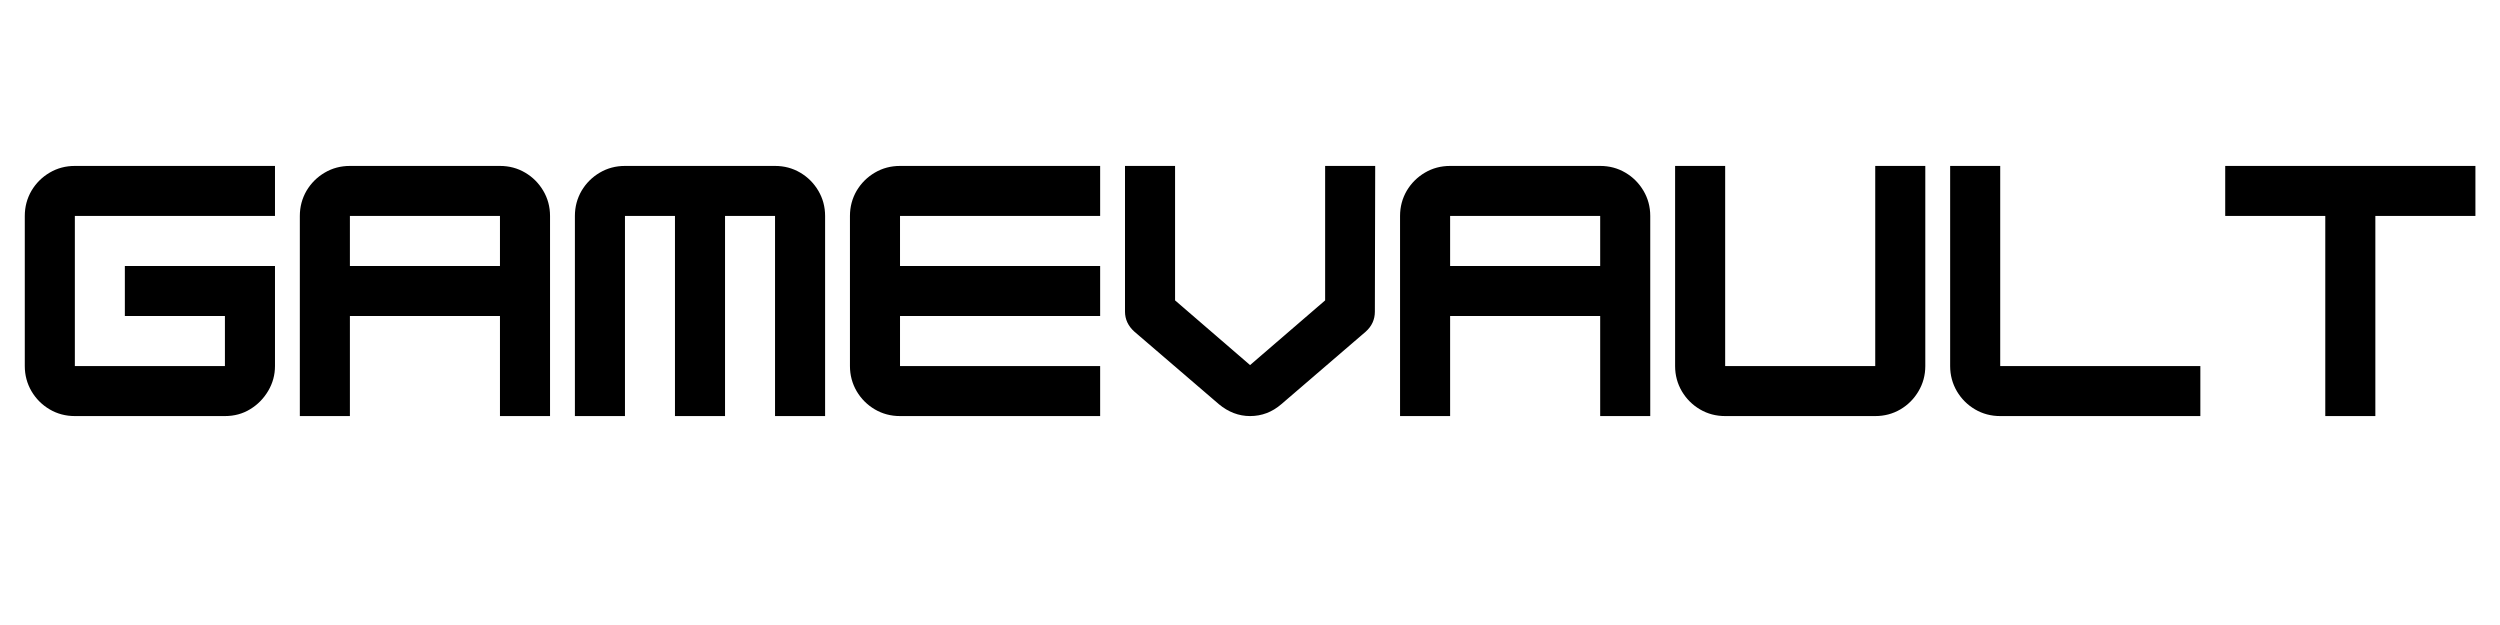
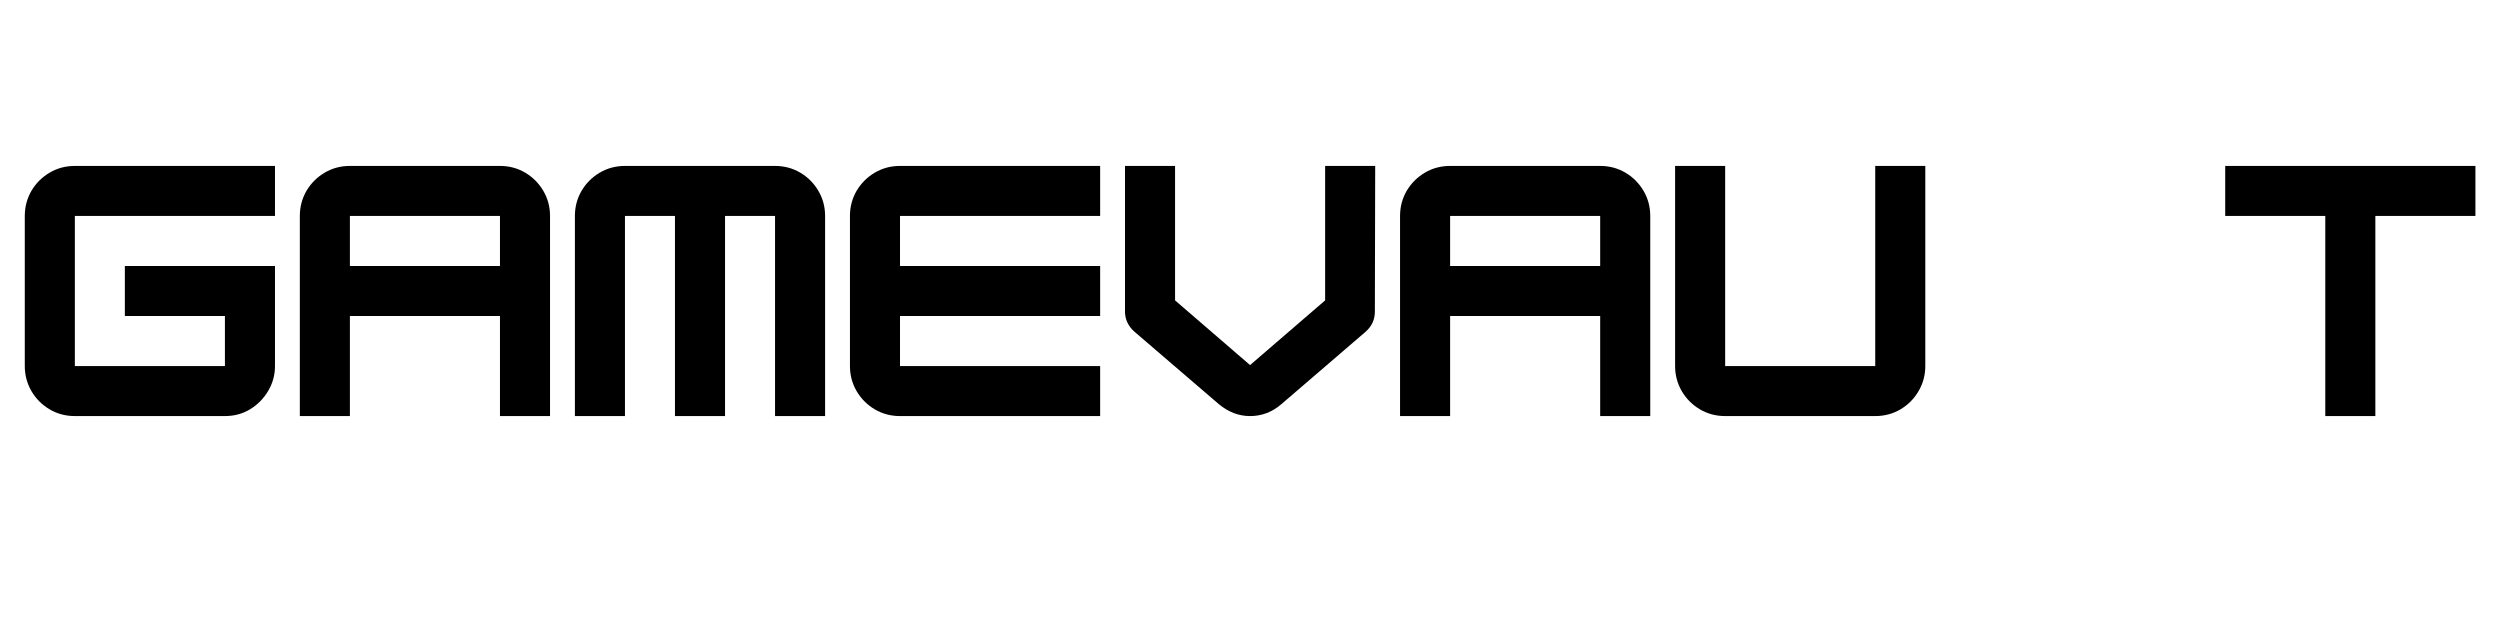
<svg xmlns="http://www.w3.org/2000/svg" version="1.0" preserveAspectRatio="xMidYMid meet" height="50" viewBox="0 0 150 37.5" zoomAndPan="magnify" width="200">
  <defs>
    <g />
  </defs>
  <g fill-opacity="1" fill="#000000">
    <g transform="translate(0.737, 24.964)">
      <g>
        <path d="M 15.762 -15.008 L 15.762 -12.008 L 3.754 -12.008 L 3.754 -3 L 12.758 -3 L 12.758 -6.004 L 6.754 -6.004 L 6.754 -9.004 L 15.762 -9.004 L 15.762 -3 C 15.762 -2.465 15.625 -1.969 15.355 -1.512 C 15.086 -1.055 14.727 -0.688 14.277 -0.414 C 13.828 -0.137 13.32 0 12.758 0 L 3.754 0 C 3.203 0 2.699 -0.133 2.242 -0.402 C 1.785 -0.672 1.422 -1.035 1.152 -1.492 C 0.887 -1.949 0.75 -2.453 0.75 -3 L 0.75 -12.008 C 0.75 -12.559 0.887 -13.062 1.152 -13.52 C 1.422 -13.973 1.785 -14.336 2.242 -14.605 C 2.699 -14.875 3.203 -15.008 3.754 -15.008 Z M 15.762 -15.008" />
      </g>
    </g>
  </g>
  <g fill-opacity="1" fill="#000000">
    <g transform="translate(17.24, 24.964)">
      <g>
        <path d="M 3.754 -15.008 L 12.758 -15.008 C 13.309 -15.008 13.812 -14.875 14.27 -14.605 C 14.727 -14.336 15.086 -13.973 15.355 -13.52 C 15.625 -13.062 15.762 -12.559 15.762 -12.008 L 15.762 0 L 12.758 0 L 12.758 -6.004 L 3.754 -6.004 L 3.754 0 L 0.75 0 L 0.75 -12.008 C 0.75 -12.559 0.887 -13.062 1.152 -13.52 C 1.422 -13.973 1.785 -14.336 2.242 -14.605 C 2.699 -14.875 3.203 -15.008 3.754 -15.008 Z M 3.754 -12.008 L 3.754 -9.004 L 12.758 -9.004 L 12.758 -12.008 Z M 3.754 -12.008" />
      </g>
    </g>
  </g>
  <g fill-opacity="1" fill="#000000">
    <g transform="translate(33.744, 24.964)">
      <g>
        <path d="M 3.754 -15.008 L 12.758 -15.008 C 13.309 -15.008 13.812 -14.875 14.27 -14.605 C 14.727 -14.336 15.086 -13.973 15.355 -13.52 C 15.625 -13.062 15.762 -12.559 15.762 -12.008 L 15.762 0 L 12.758 0 L 12.758 -12.008 L 9.758 -12.008 L 9.758 0 L 6.754 0 L 6.754 -12.008 L 3.754 -12.008 L 3.754 0 L 0.75 0 L 0.75 -12.008 C 0.75 -12.559 0.887 -13.062 1.152 -13.52 C 1.422 -13.973 1.785 -14.336 2.242 -14.605 C 2.699 -14.875 3.203 -15.008 3.754 -15.008 Z M 3.754 -15.008" />
      </g>
    </g>
  </g>
  <g fill-opacity="1" fill="#000000">
    <g transform="translate(50.247, 24.964)">
      <g>
        <path d="M 15.762 -15.008 L 15.762 -12.008 L 3.754 -12.008 L 3.754 -9.004 L 15.762 -9.004 L 15.762 -6.004 L 3.754 -6.004 L 3.754 -3 L 15.762 -3 L 15.762 0 L 3.754 0 C 3.203 0 2.699 -0.133 2.242 -0.402 C 1.785 -0.672 1.422 -1.035 1.152 -1.492 C 0.887 -1.949 0.75 -2.453 0.75 -3 L 0.75 -12.008 C 0.75 -12.559 0.887 -13.062 1.152 -13.52 C 1.422 -13.973 1.785 -14.336 2.242 -14.605 C 2.699 -14.875 3.203 -15.008 3.754 -15.008 Z M 15.762 -15.008" />
      </g>
    </g>
  </g>
  <g fill-opacity="1" fill="#000000">
    <g transform="translate(66.75, 24.964)">
      <g>
        <path d="M 8.254 0 C 7.578 0 6.953 -0.238 6.379 -0.715 L 1.312 -5.066 C 0.938 -5.402 0.75 -5.805 0.75 -6.266 L 0.75 -15.008 L 3.754 -15.008 L 3.754 -6.941 L 8.254 -3.059 L 12.758 -6.941 L 12.758 -15.008 L 15.762 -15.008 L 15.742 -6.266 C 15.742 -5.793 15.559 -5.391 15.195 -5.066 L 10.133 -0.715 C 9.582 -0.238 8.957 0 8.254 0 Z M 8.254 0" />
      </g>
    </g>
  </g>
  <g fill-opacity="1" fill="#000000">
    <g transform="translate(83.253, 24.964)">
      <g>
        <path d="M 3.754 -15.008 L 12.758 -15.008 C 13.309 -15.008 13.812 -14.875 14.27 -14.605 C 14.727 -14.336 15.086 -13.973 15.355 -13.52 C 15.625 -13.062 15.762 -12.559 15.762 -12.008 L 15.762 0 L 12.758 0 L 12.758 -6.004 L 3.754 -6.004 L 3.754 0 L 0.75 0 L 0.75 -12.008 C 0.75 -12.559 0.887 -13.062 1.152 -13.52 C 1.422 -13.973 1.785 -14.336 2.242 -14.605 C 2.699 -14.875 3.203 -15.008 3.754 -15.008 Z M 3.754 -12.008 L 3.754 -9.004 L 12.758 -9.004 L 12.758 -12.008 Z M 3.754 -12.008" />
      </g>
    </g>
  </g>
  <g fill-opacity="1" fill="#000000">
    <g transform="translate(99.756, 24.964)">
      <g>
        <path d="M 12.758 0 L 3.754 0 C 3.203 0 2.699 -0.133 2.242 -0.402 C 1.785 -0.672 1.422 -1.035 1.152 -1.492 C 0.887 -1.949 0.75 -2.453 0.75 -3 L 0.75 -15.008 L 3.754 -15.008 L 3.754 -3 L 12.758 -3 L 12.758 -15.008 L 15.762 -15.008 L 15.762 -3 C 15.762 -2.453 15.625 -1.949 15.355 -1.492 C 15.086 -1.035 14.727 -0.672 14.27 -0.402 C 13.812 -0.133 13.309 0 12.758 0 Z M 12.758 0" />
      </g>
    </g>
  </g>
  <g fill-opacity="1" fill="#000000">
    <g transform="translate(116.259, 24.964)">
      <g>
-         <path d="M 15.762 0 L 3.754 0 C 3.203 0 2.699 -0.133 2.242 -0.402 C 1.785 -0.672 1.422 -1.035 1.152 -1.492 C 0.887 -1.949 0.75 -2.453 0.75 -3 L 0.75 -15.008 L 3.754 -15.008 L 3.754 -3 L 15.762 -3 Z M 15.762 0" />
-       </g>
+         </g>
    </g>
  </g>
  <g fill-opacity="1" fill="#000000">
    <g transform="translate(132.763, 24.964)">
      <g>
        <path d="M 15.762 -15.008 L 15.762 -12.008 L 9.758 -12.008 L 9.758 0 L 6.754 0 L 6.754 -12.008 L 0.75 -12.008 L 0.75 -15.008 Z M 15.762 -15.008" />
      </g>
    </g>
  </g>
</svg>